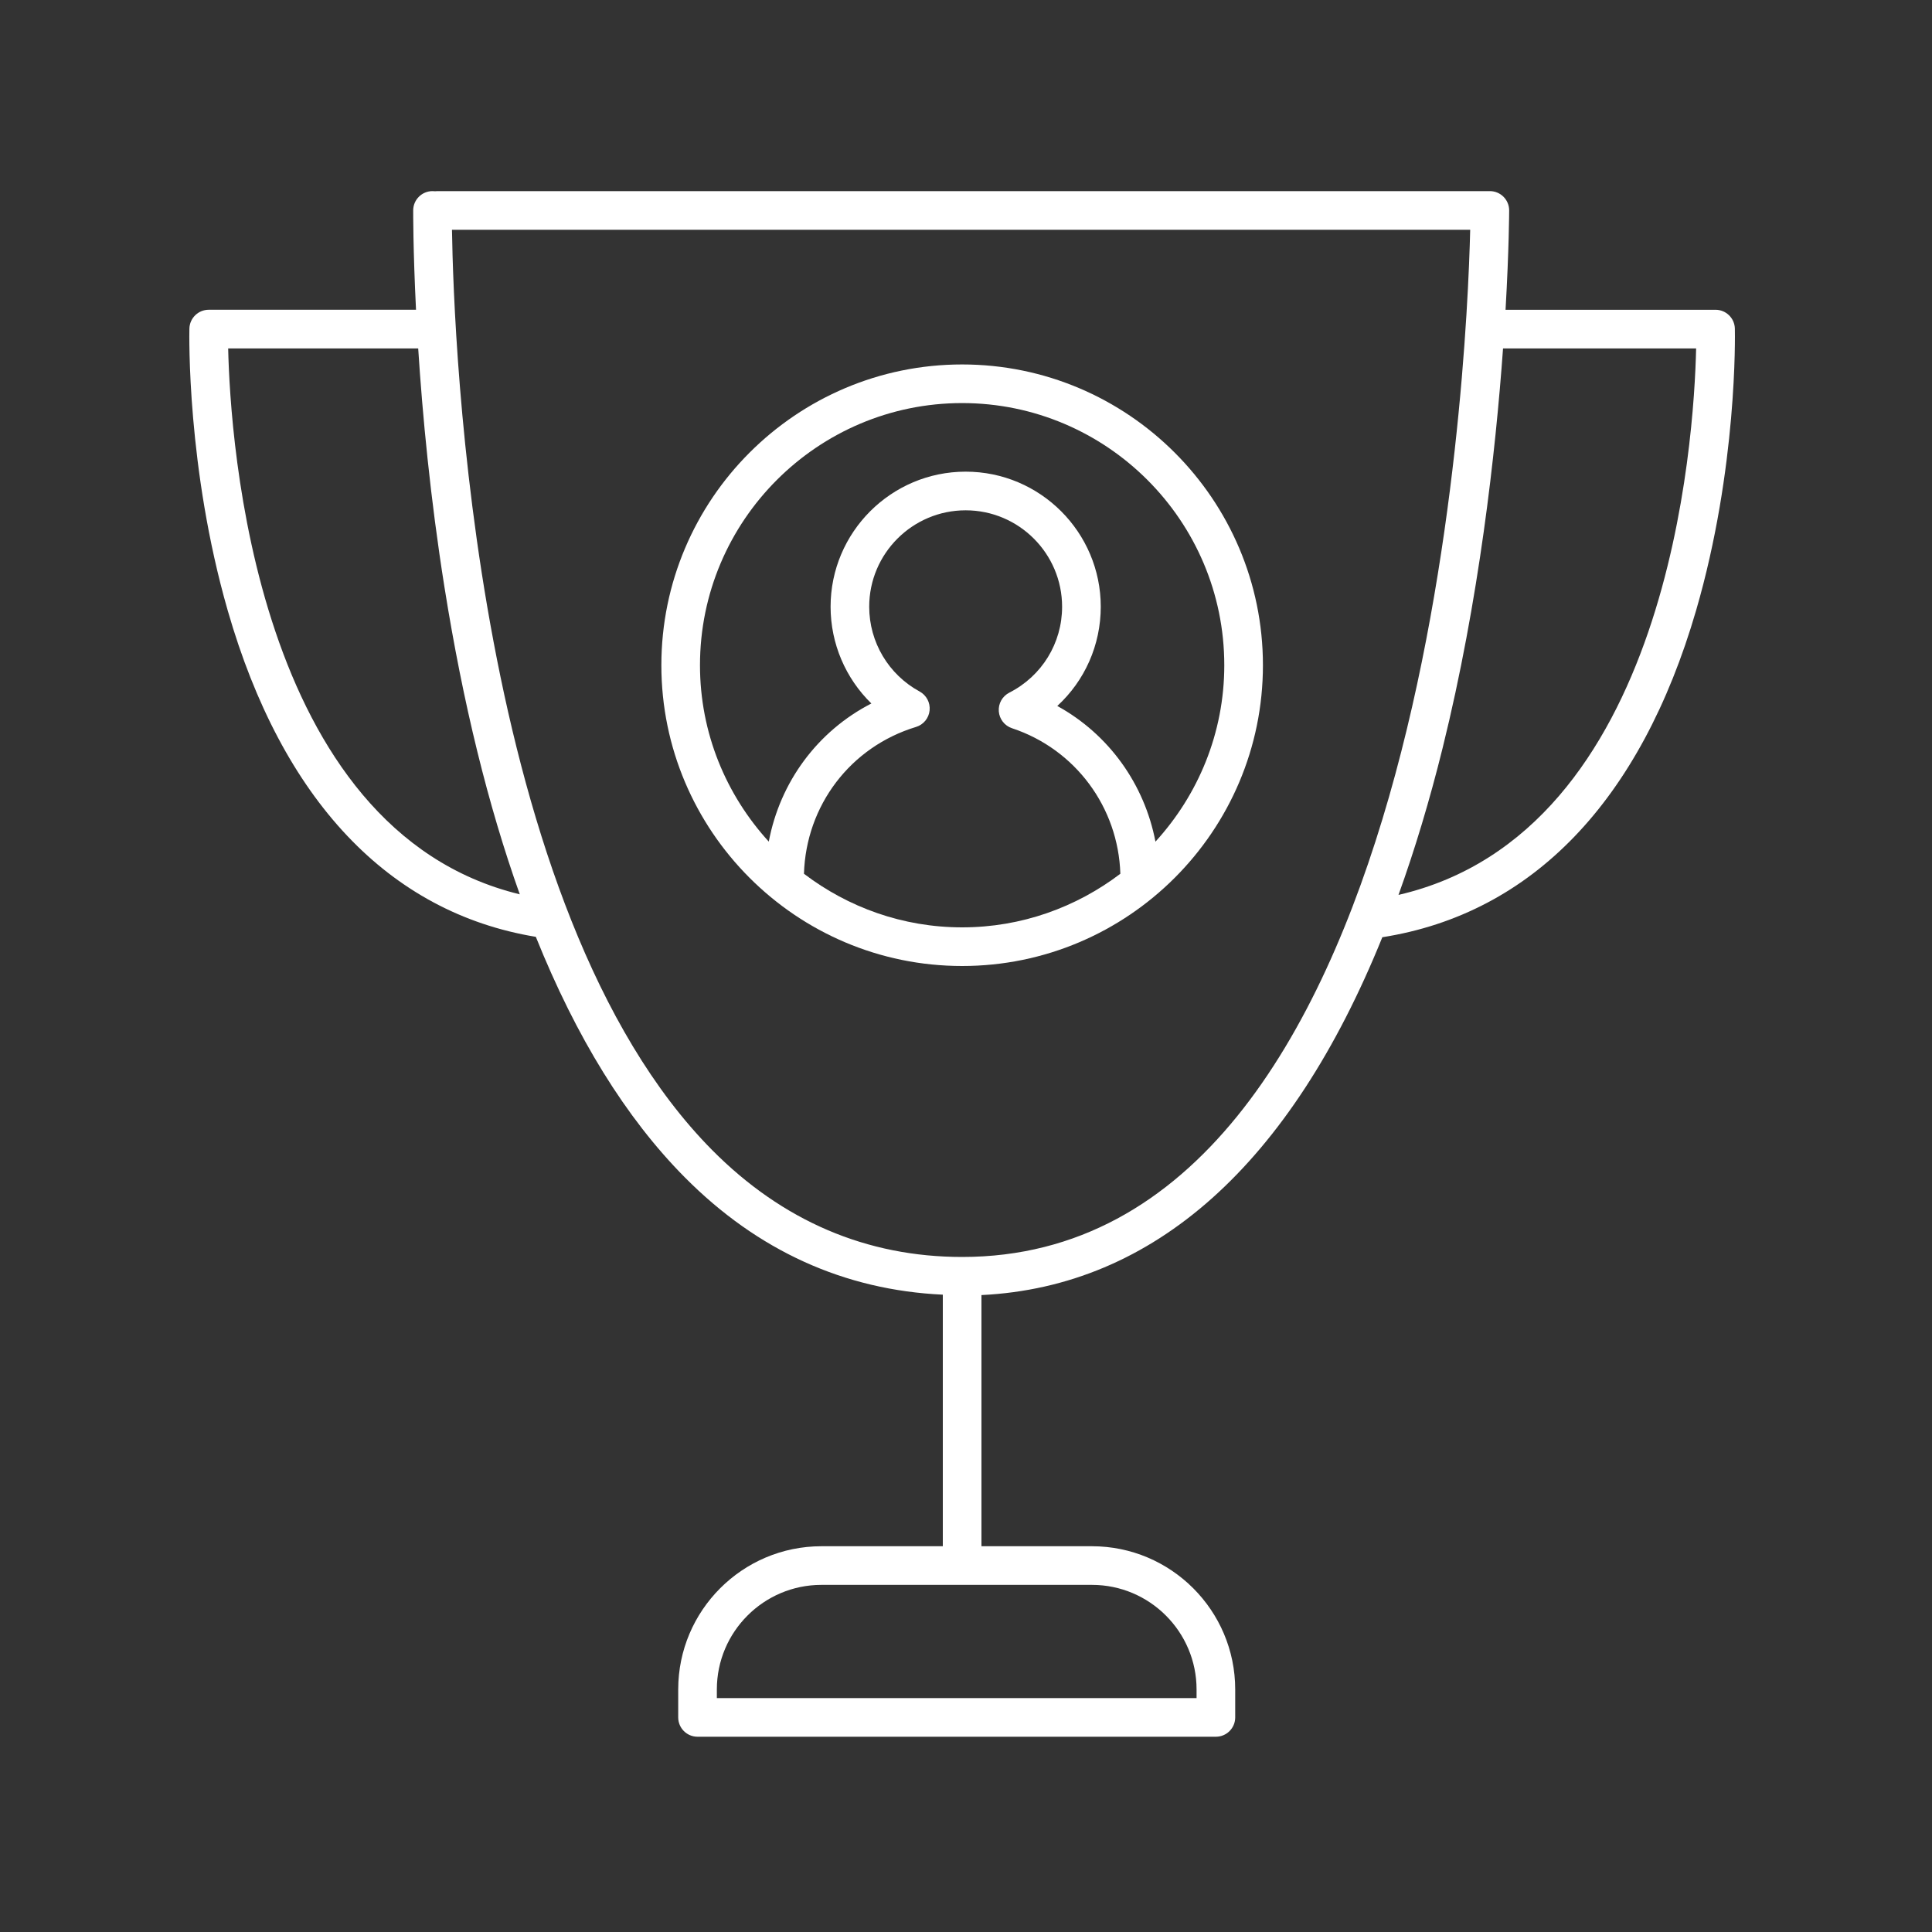
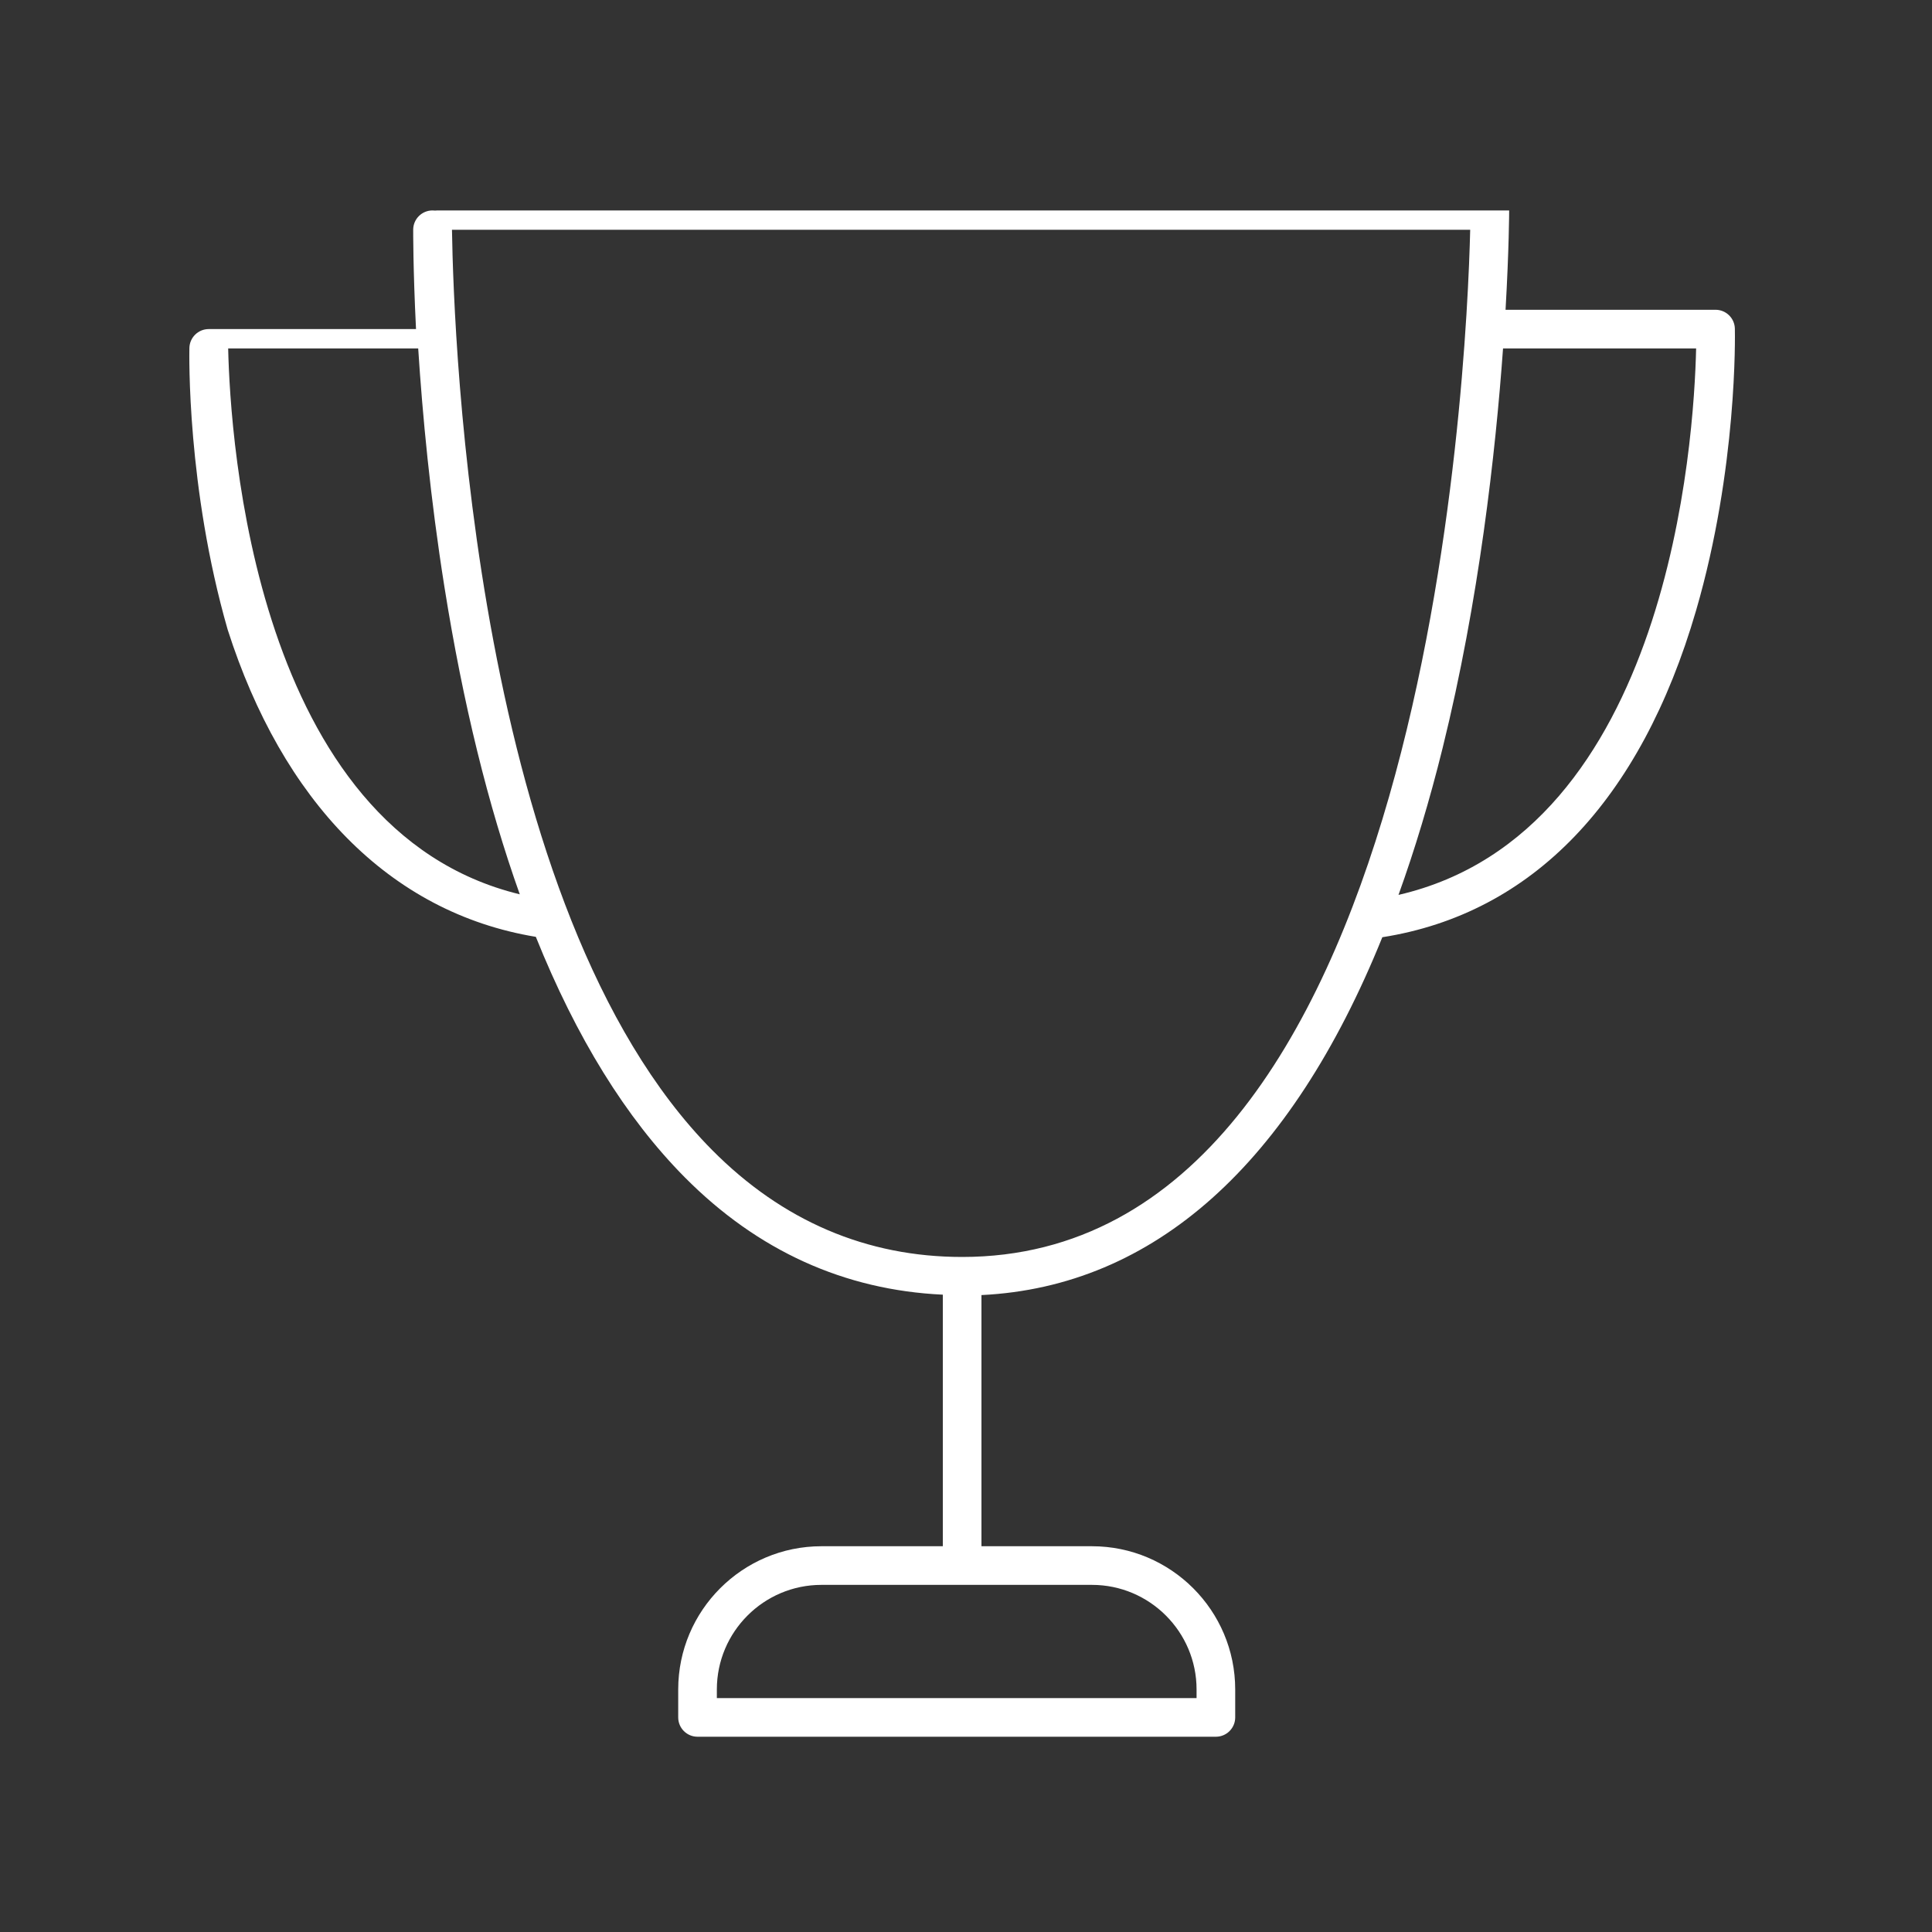
<svg xmlns="http://www.w3.org/2000/svg" height="100px" width="100px" fill="#FFFFFF" x="0px" y="0px" viewBox="0 0 100 100" style="enable-background:new 0 0 100 100;" xml:space="preserve">
  <rect x="0" y="0" width="100" height="100" fill="#333333" stroke="none" />
-   <path d="M49.8,50c8.584,0,15.569-6.984,15.569-15.568s-6.984-15.568-15.569-15.568 s-15.568,6.984-15.568,15.568S41.215,50,49.8,50z M41.613,45.226 c0.107-3.53,2.401-6.567,5.799-7.599c0.386-0.117,0.664-0.454,0.704-0.855 c0.041-0.401-0.163-0.787-0.517-0.98c-1.609-0.875-2.609-2.556-2.609-4.387 c0-2.752,2.239-4.991,4.992-4.991s4.992,2.239,4.992,4.991 c0,1.885-1.047,3.589-2.733,4.447c-0.36,0.184-0.574,0.564-0.543,0.967 c0.03,0.402,0.3,0.747,0.683,0.874c3.284,1.088,5.501,4.097,5.608,7.533 C55.709,46.958,52.877,48,49.8,48C46.723,48,43.891,46.959,41.613,45.226z M49.8,20.863c7.482,0,13.569,6.087,13.569,13.568 c0,3.519-1.358,6.719-3.563,9.133c-0.569-2.98-2.419-5.561-5.081-7.023 c1.418-1.303,2.25-3.147,2.25-5.137c0-3.854-3.136-6.991-6.992-6.991 s-6.992,3.137-6.992,6.991c0,1.913,0.78,3.71,2.111,5.008 c-2.791,1.435-4.729,4.067-5.31,7.15c-2.204-2.413-3.561-5.612-3.561-9.13 C36.231,26.95,42.318,20.863,49.8,20.863z" />
-   <path d="M27.735,48.491c2.095,5.215,4.667,9.379,7.706,12.444 c3.782,3.814,8.277,5.84,13.359,6.077v13.021h-6.283 c-4.087,0-7.413,3.325-7.413,7.413v1.447c0,0.553,0.448,1,1,1h26.83 c0.552,0,1-0.447,1-1v-1.447c0-4.088-3.326-7.413-7.413-7.413H50.8v-13 c8.939-0.438,16-6.779,20.749-18.522c7.757-1.221,13.371-7.058,16.24-16.913 c2.145-7.369,2.014-14.295,2.007-14.586c-0.012-0.544-0.456-0.978-1-0.978 H77.927c0.181-3.136,0.187-5.09,0.187-5.142c0-0.553-0.448-1-1-1H22.642 c-0.043,0-0.086,0.003-0.128,0.008c-0.042-0.005-0.095-0.009-0.127-0.008 c-0.548,0-0.995,0.442-1,0.991c-0,0.041-0.01,2.011,0.146,5.15H10.803 c-0.543,0-0.988,0.435-1,0.978c-0.007,0.291-0.136,7.215,1.982,14.582 C14.607,41.407,20.12,47.234,27.735,48.491z M61.934,87.446v0.447H37.104v-0.447 c0-2.984,2.428-5.413,5.413-5.413h14.003C59.505,82.033,61.934,84.462,61.934,87.446 z M87.791,18.035c-0.106,4.722-1.383,25.042-15.405,28.285 c0.845-2.345,1.609-4.877,2.284-7.604c1.89-7.637,2.742-15.326,3.127-20.682 H87.791z M76.097,11.894c-0.178,7.399-2.266,53.166-26.296,53.166 c-4.945,0-9.297-1.861-12.938-5.531c-12.305-12.408-13.378-41.855-13.469-47.635H76.097z M21.646,18.035c0.219,3.395,0.621,7.721,1.361,12.365 c0.958,6.013,2.263,11.311,3.897,15.89C13.184,42.961,11.917,22.745,11.81,18.035 H21.646z" />
+   <path d="M27.735,48.491c2.095,5.215,4.667,9.379,7.706,12.444 c3.782,3.814,8.277,5.84,13.359,6.077v13.021h-6.283 c-4.087,0-7.413,3.325-7.413,7.413v1.447c0,0.553,0.448,1,1,1h26.83 c0.552,0,1-0.447,1-1v-1.447c0-4.088-3.326-7.413-7.413-7.413H50.8v-13 c8.939-0.438,16-6.779,20.749-18.522c7.757-1.221,13.371-7.058,16.24-16.913 c2.145-7.369,2.014-14.295,2.007-14.586c-0.012-0.544-0.456-0.978-1-0.978 H77.927c0.181-3.136,0.187-5.09,0.187-5.142H22.642 c-0.043,0-0.086,0.003-0.128,0.008c-0.042-0.005-0.095-0.009-0.127-0.008 c-0.548,0-0.995,0.442-1,0.991c-0,0.041-0.01,2.011,0.146,5.15H10.803 c-0.543,0-0.988,0.435-1,0.978c-0.007,0.291-0.136,7.215,1.982,14.582 C14.607,41.407,20.12,47.234,27.735,48.491z M61.934,87.446v0.447H37.104v-0.447 c0-2.984,2.428-5.413,5.413-5.413h14.003C59.505,82.033,61.934,84.462,61.934,87.446 z M87.791,18.035c-0.106,4.722-1.383,25.042-15.405,28.285 c0.845-2.345,1.609-4.877,2.284-7.604c1.89-7.637,2.742-15.326,3.127-20.682 H87.791z M76.097,11.894c-0.178,7.399-2.266,53.166-26.296,53.166 c-4.945,0-9.297-1.861-12.938-5.531c-12.305-12.408-13.378-41.855-13.469-47.635H76.097z M21.646,18.035c0.219,3.395,0.621,7.721,1.361,12.365 c0.958,6.013,2.263,11.311,3.897,15.89C13.184,42.961,11.917,22.745,11.81,18.035 H21.646z" />
</svg>